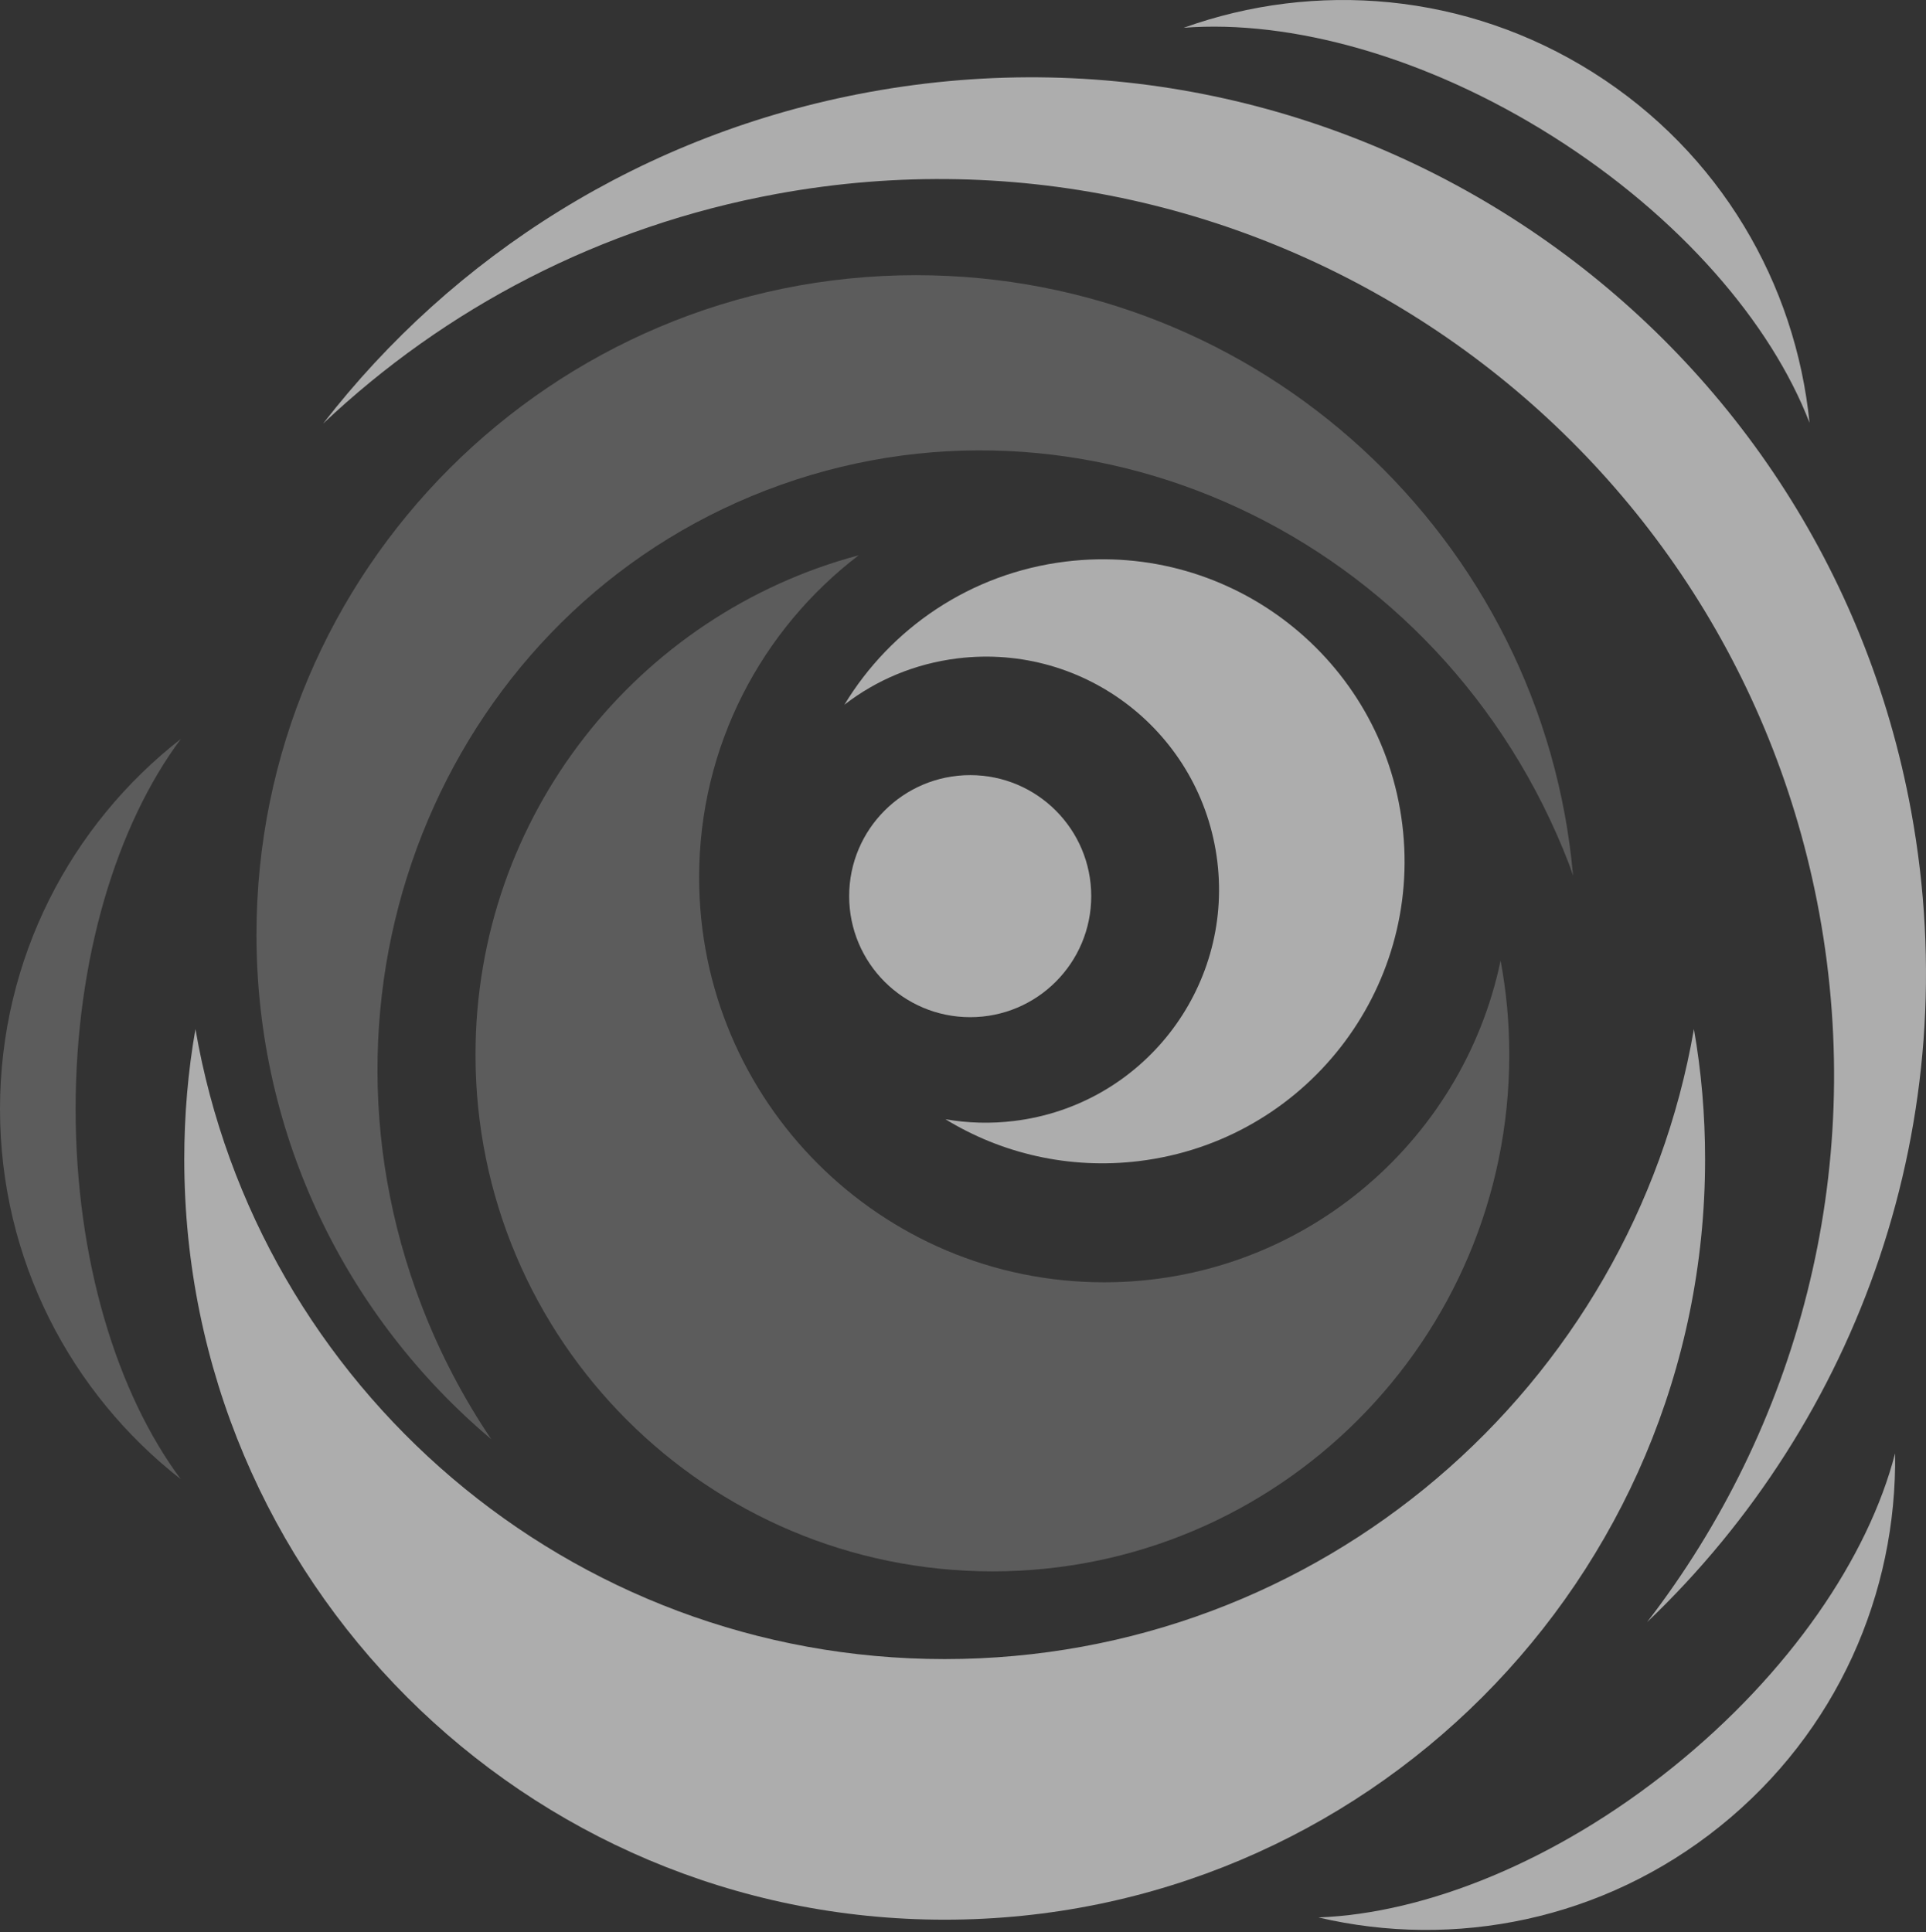
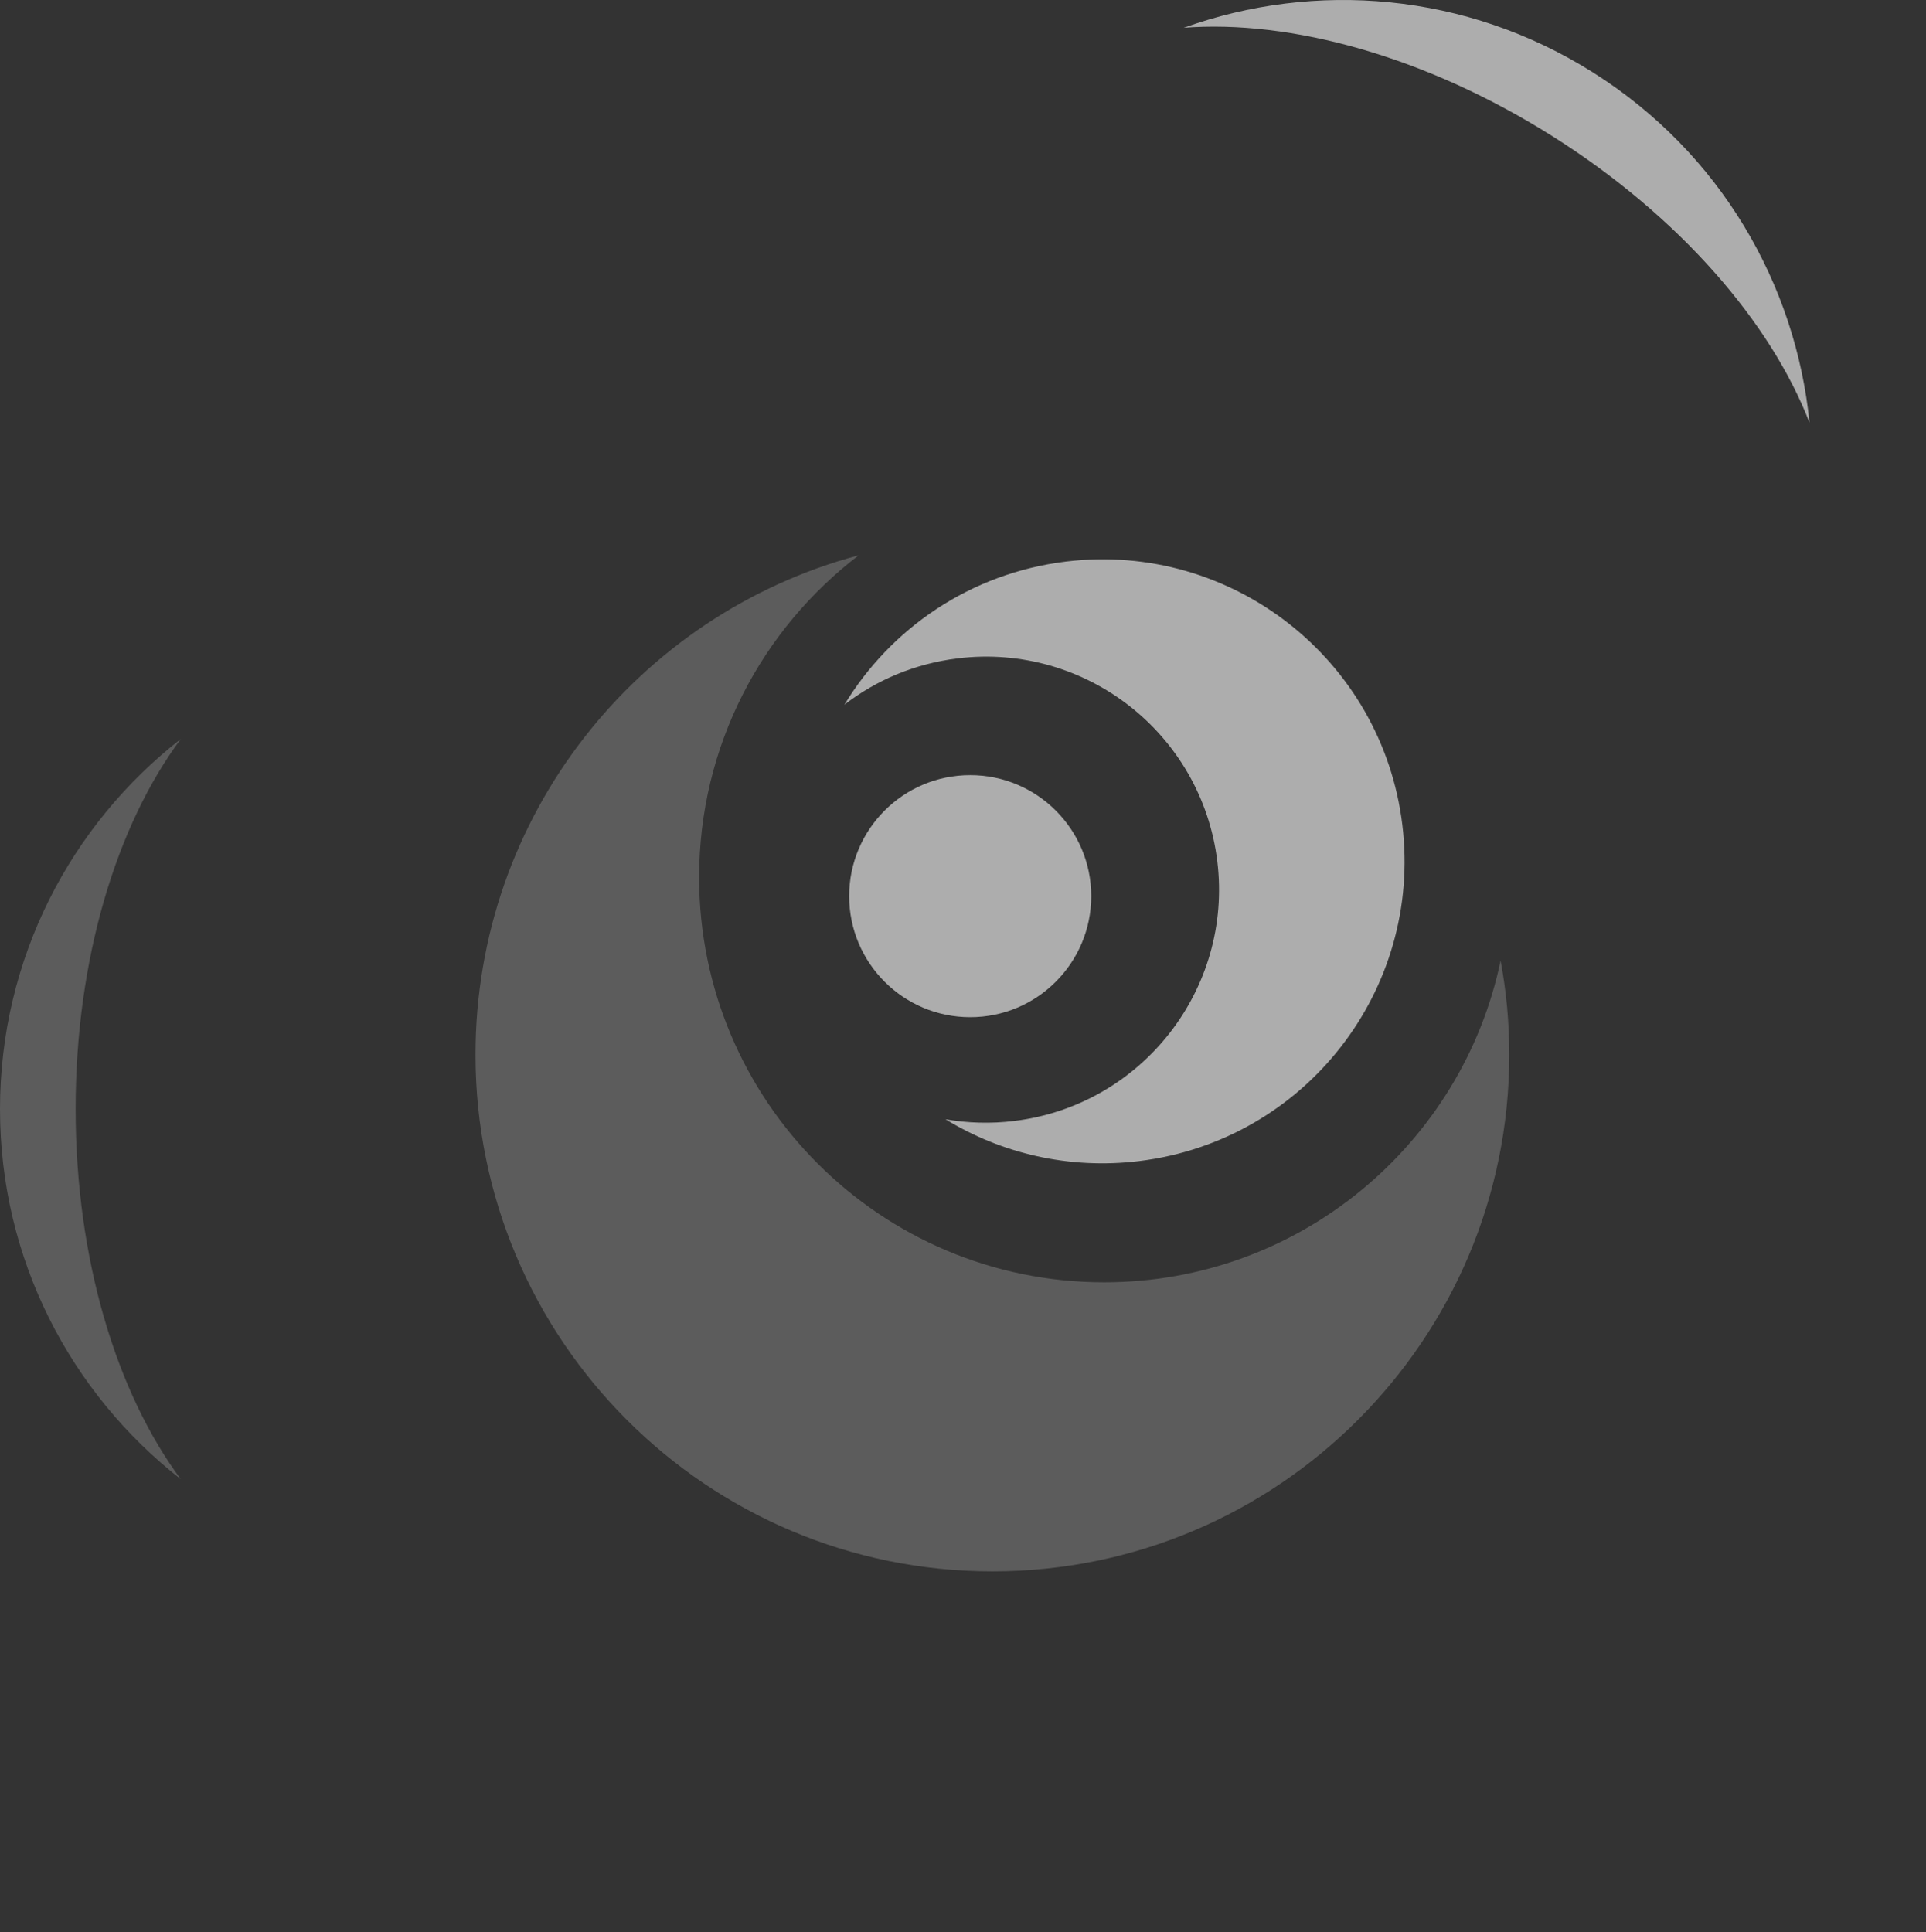
<svg xmlns="http://www.w3.org/2000/svg" width="621" height="623" viewBox="0 0 621 623" fill="none">
  <rect x="0" y="0" width="621" height="623" fill="#333333" stroke="none" />
  <path opacity="0.6" d="M272.271 227.225C287.184 202.643 312.838 184.848 343.669 181.078C397.088 174.543 445.631 212.58 452.149 265.915C458.684 319.333 420.714 367.859 367.312 374.394C344.675 377.159 322.841 371.931 304.845 360.905C311.967 362.162 319.473 362.397 327.03 361.458C368.251 356.415 397.524 318.898 392.497 277.761C387.453 236.541 350.02 207.268 308.8 212.295C294.993 213.987 282.543 219.282 272.288 227.225H272.271Z" fill="white" />
  <path opacity="0.2" d="M486.633 340.094C486.633 432.102 411.968 506.701 319.976 506.701C227.985 506.701 153.319 432.102 153.319 340.094C153.319 262.949 205.732 198.035 276.879 179.05C245.646 202.894 225.421 240.512 225.421 282.905C225.421 355.007 283.883 413.486 356.002 413.486C418.938 413.486 471.469 368.982 483.835 309.749C485.678 319.568 486.633 329.705 486.633 340.094Z" fill="white" />
-   <path opacity="0.2" d="M507.21 282.403C506.808 281.163 506.355 279.906 505.903 278.65C465.152 172.784 349.3 118.762 247.12 158.055C144.991 197.349 95.192 315.044 135.926 420.977C141.908 436.543 149.532 450.937 158.396 464.091C112.065 425.049 82.692 366.637 82.692 301.388C82.692 183.961 177.917 88.735 295.345 88.735C406.472 88.735 497.609 173.84 507.21 282.403Z" fill="white" />
  <path opacity="0.6" d="M312.821 327.996C334.374 327.996 351.846 310.524 351.846 288.971C351.846 267.418 334.374 249.946 312.821 249.946C291.268 249.946 273.796 267.418 273.796 288.971C273.796 310.524 291.268 327.996 312.821 327.996Z" fill="white" />
-   <path opacity="0.6" d="M549.771 373.842C549.771 509.282 440.034 619.018 304.594 619.018C169.154 619.018 59.417 509.282 59.417 373.842C59.417 359.498 60.624 345.457 63.02 331.834C82.926 447.217 183.497 534.986 304.594 534.986C425.691 534.986 526.262 447.217 546.168 331.834C548.564 345.457 549.771 359.515 549.771 373.842Z" fill="white" />
-   <path opacity="0.6" d="M616.226 261.642C634.456 361.19 599.285 458.108 531.054 523.089C579.345 460.487 601.949 378.399 586.601 294.534C557.864 137.679 407.36 33.774 250.505 62.511C193.417 72.967 143.383 99.542 104.173 136.607C146.114 82.468 207.475 43.007 280.164 29.703C437.002 0.966 587.506 104.787 616.226 261.642Z" fill="white" />
  <path opacity="0.6" d="M583.467 136.389C571.068 104.15 541.66 69.884 500.675 43.995C459.689 18.107 416.09 6.294 381.656 8.958C424.015 -6.256 472.675 -2.503 513.678 23.385C554.697 49.29 578.993 91.6 583.45 136.389H583.467Z" fill="white" />
  <path opacity="0.2" d="M58.295 238.3C37.651 265.998 24.38 309.162 24.38 357.637C24.38 406.113 37.668 449.277 58.295 476.975C22.805 449.277 0 406.13 0 357.621C0 309.111 22.805 265.981 58.295 238.283V238.3Z" fill="white" />
-   <path opacity="0.6" d="M611.031 468.647C602.402 502.092 577.1 539.492 539.331 569.888C501.563 600.284 459.605 617.006 425.104 618.296C468.922 628.585 516.828 619.285 554.613 588.873C592.398 558.46 611.701 513.654 611.031 468.647Z" fill="white" />
</svg>